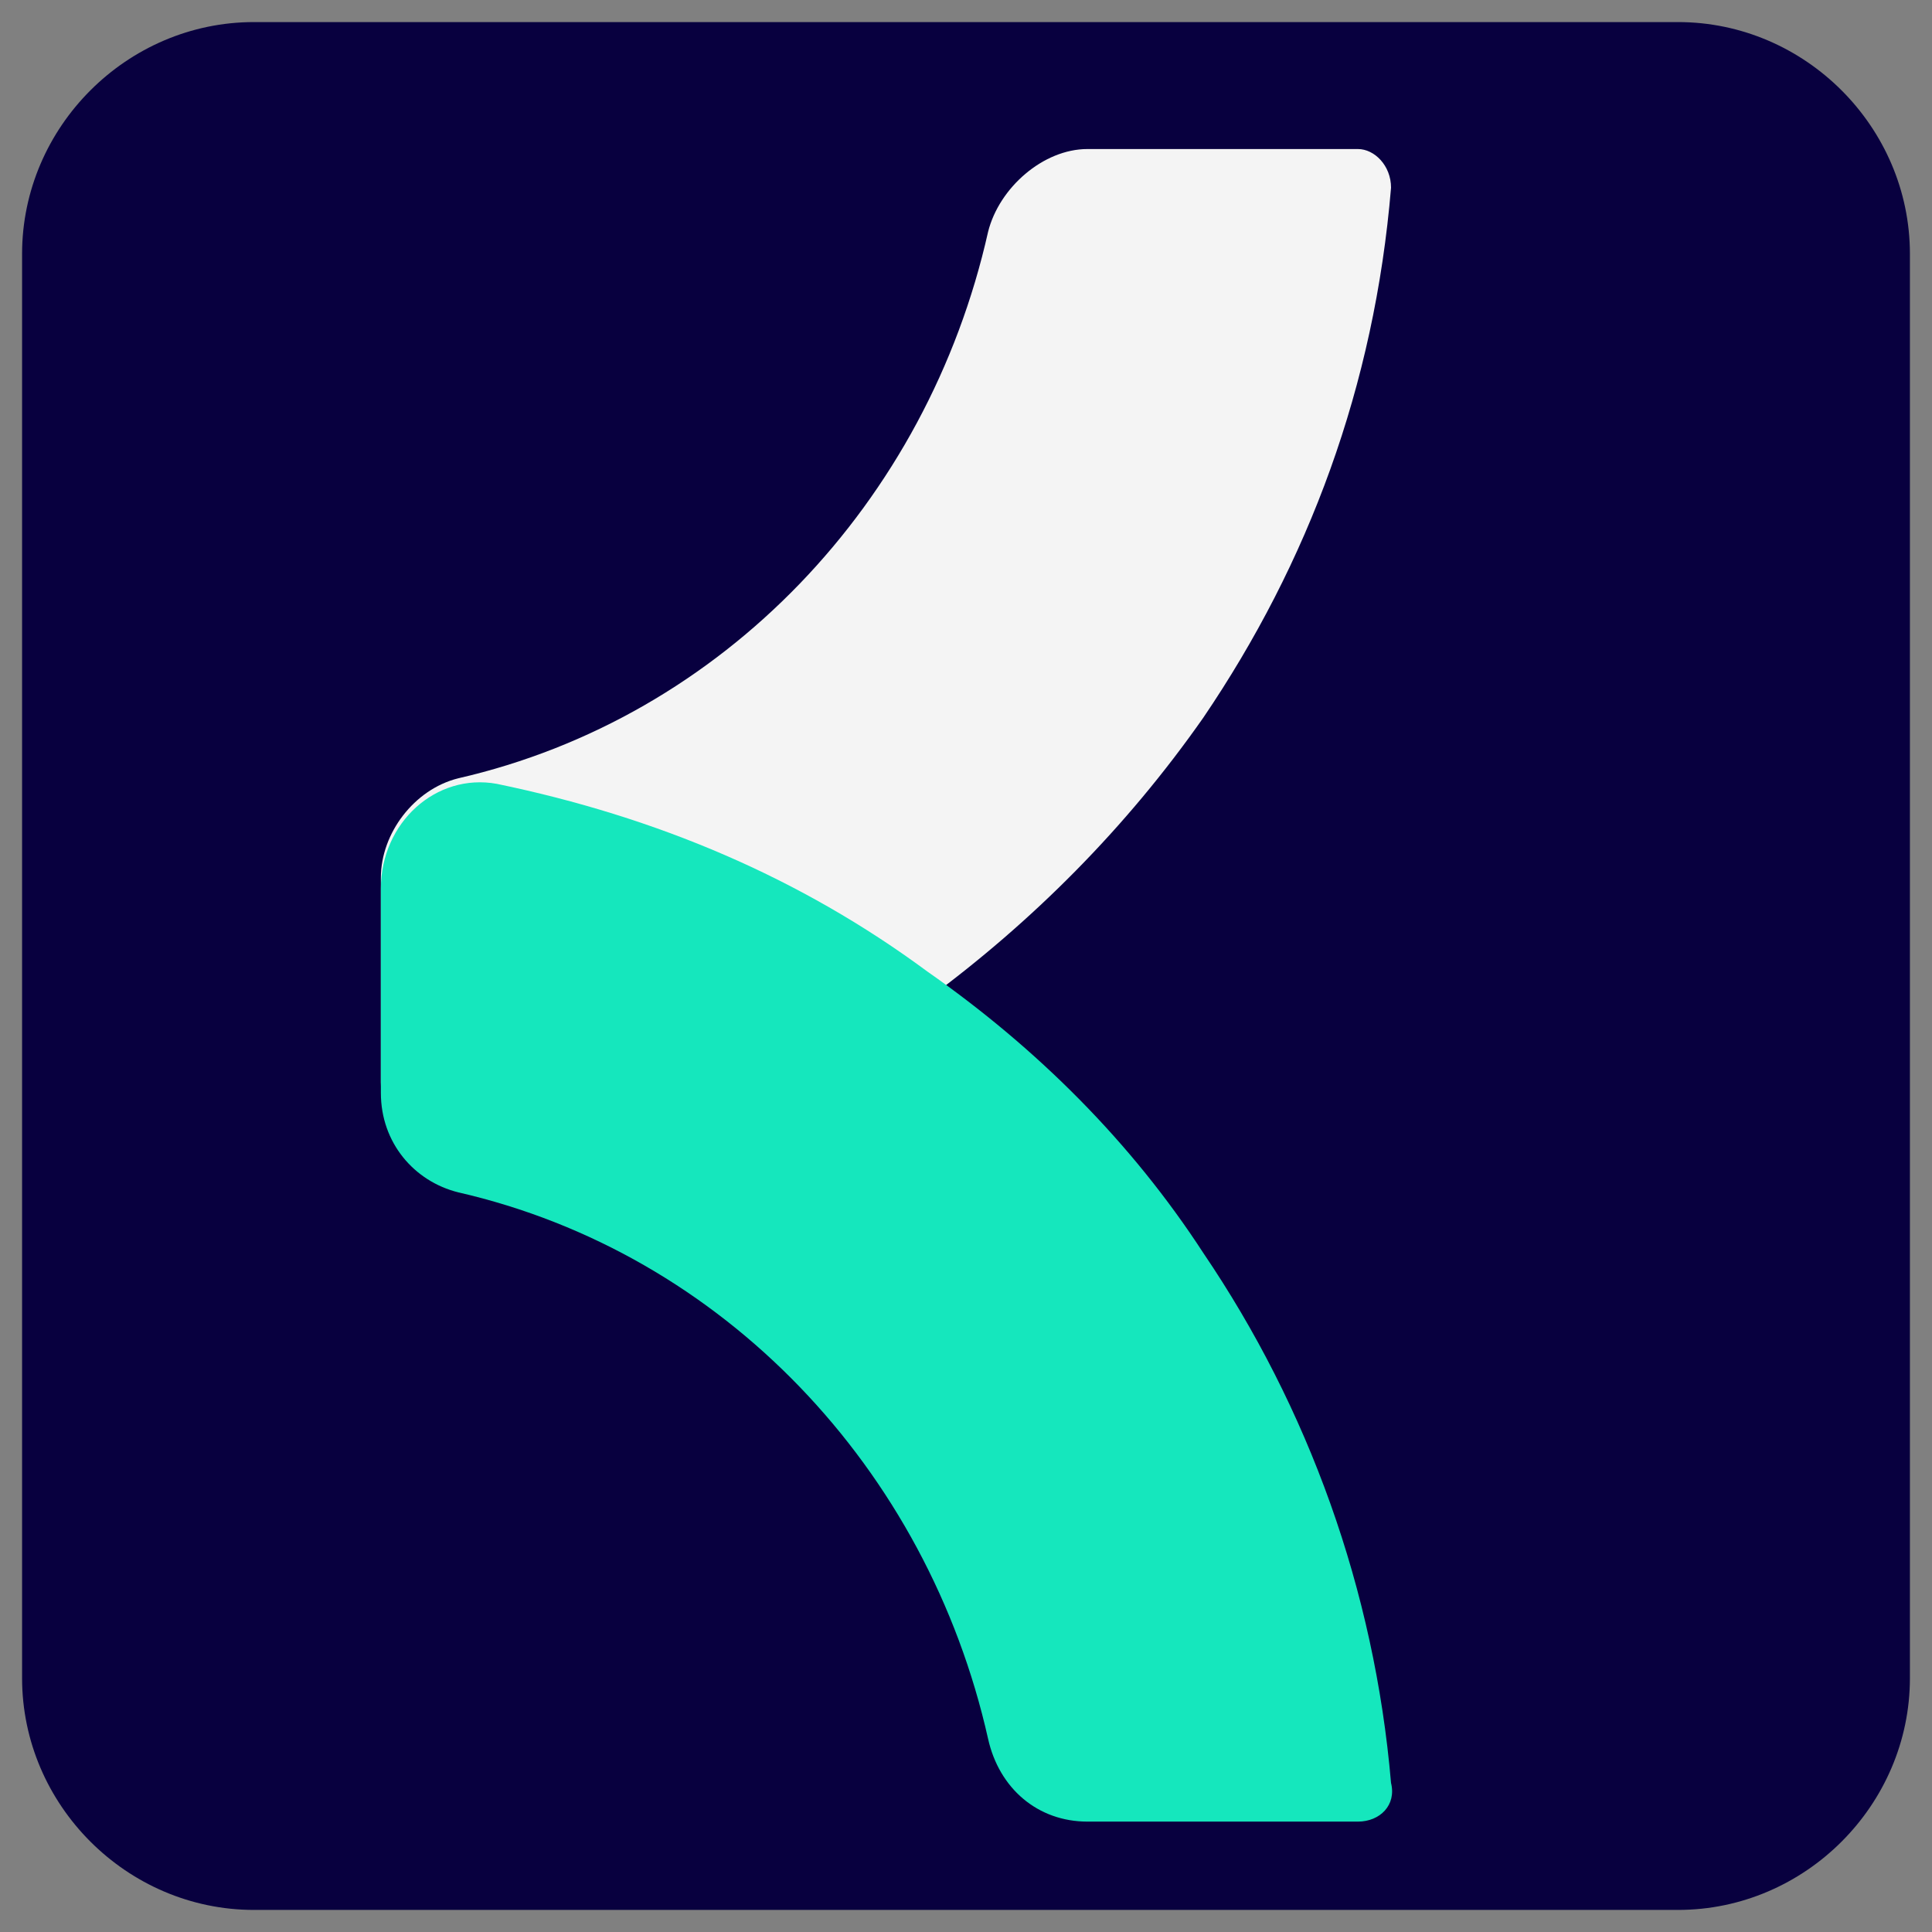
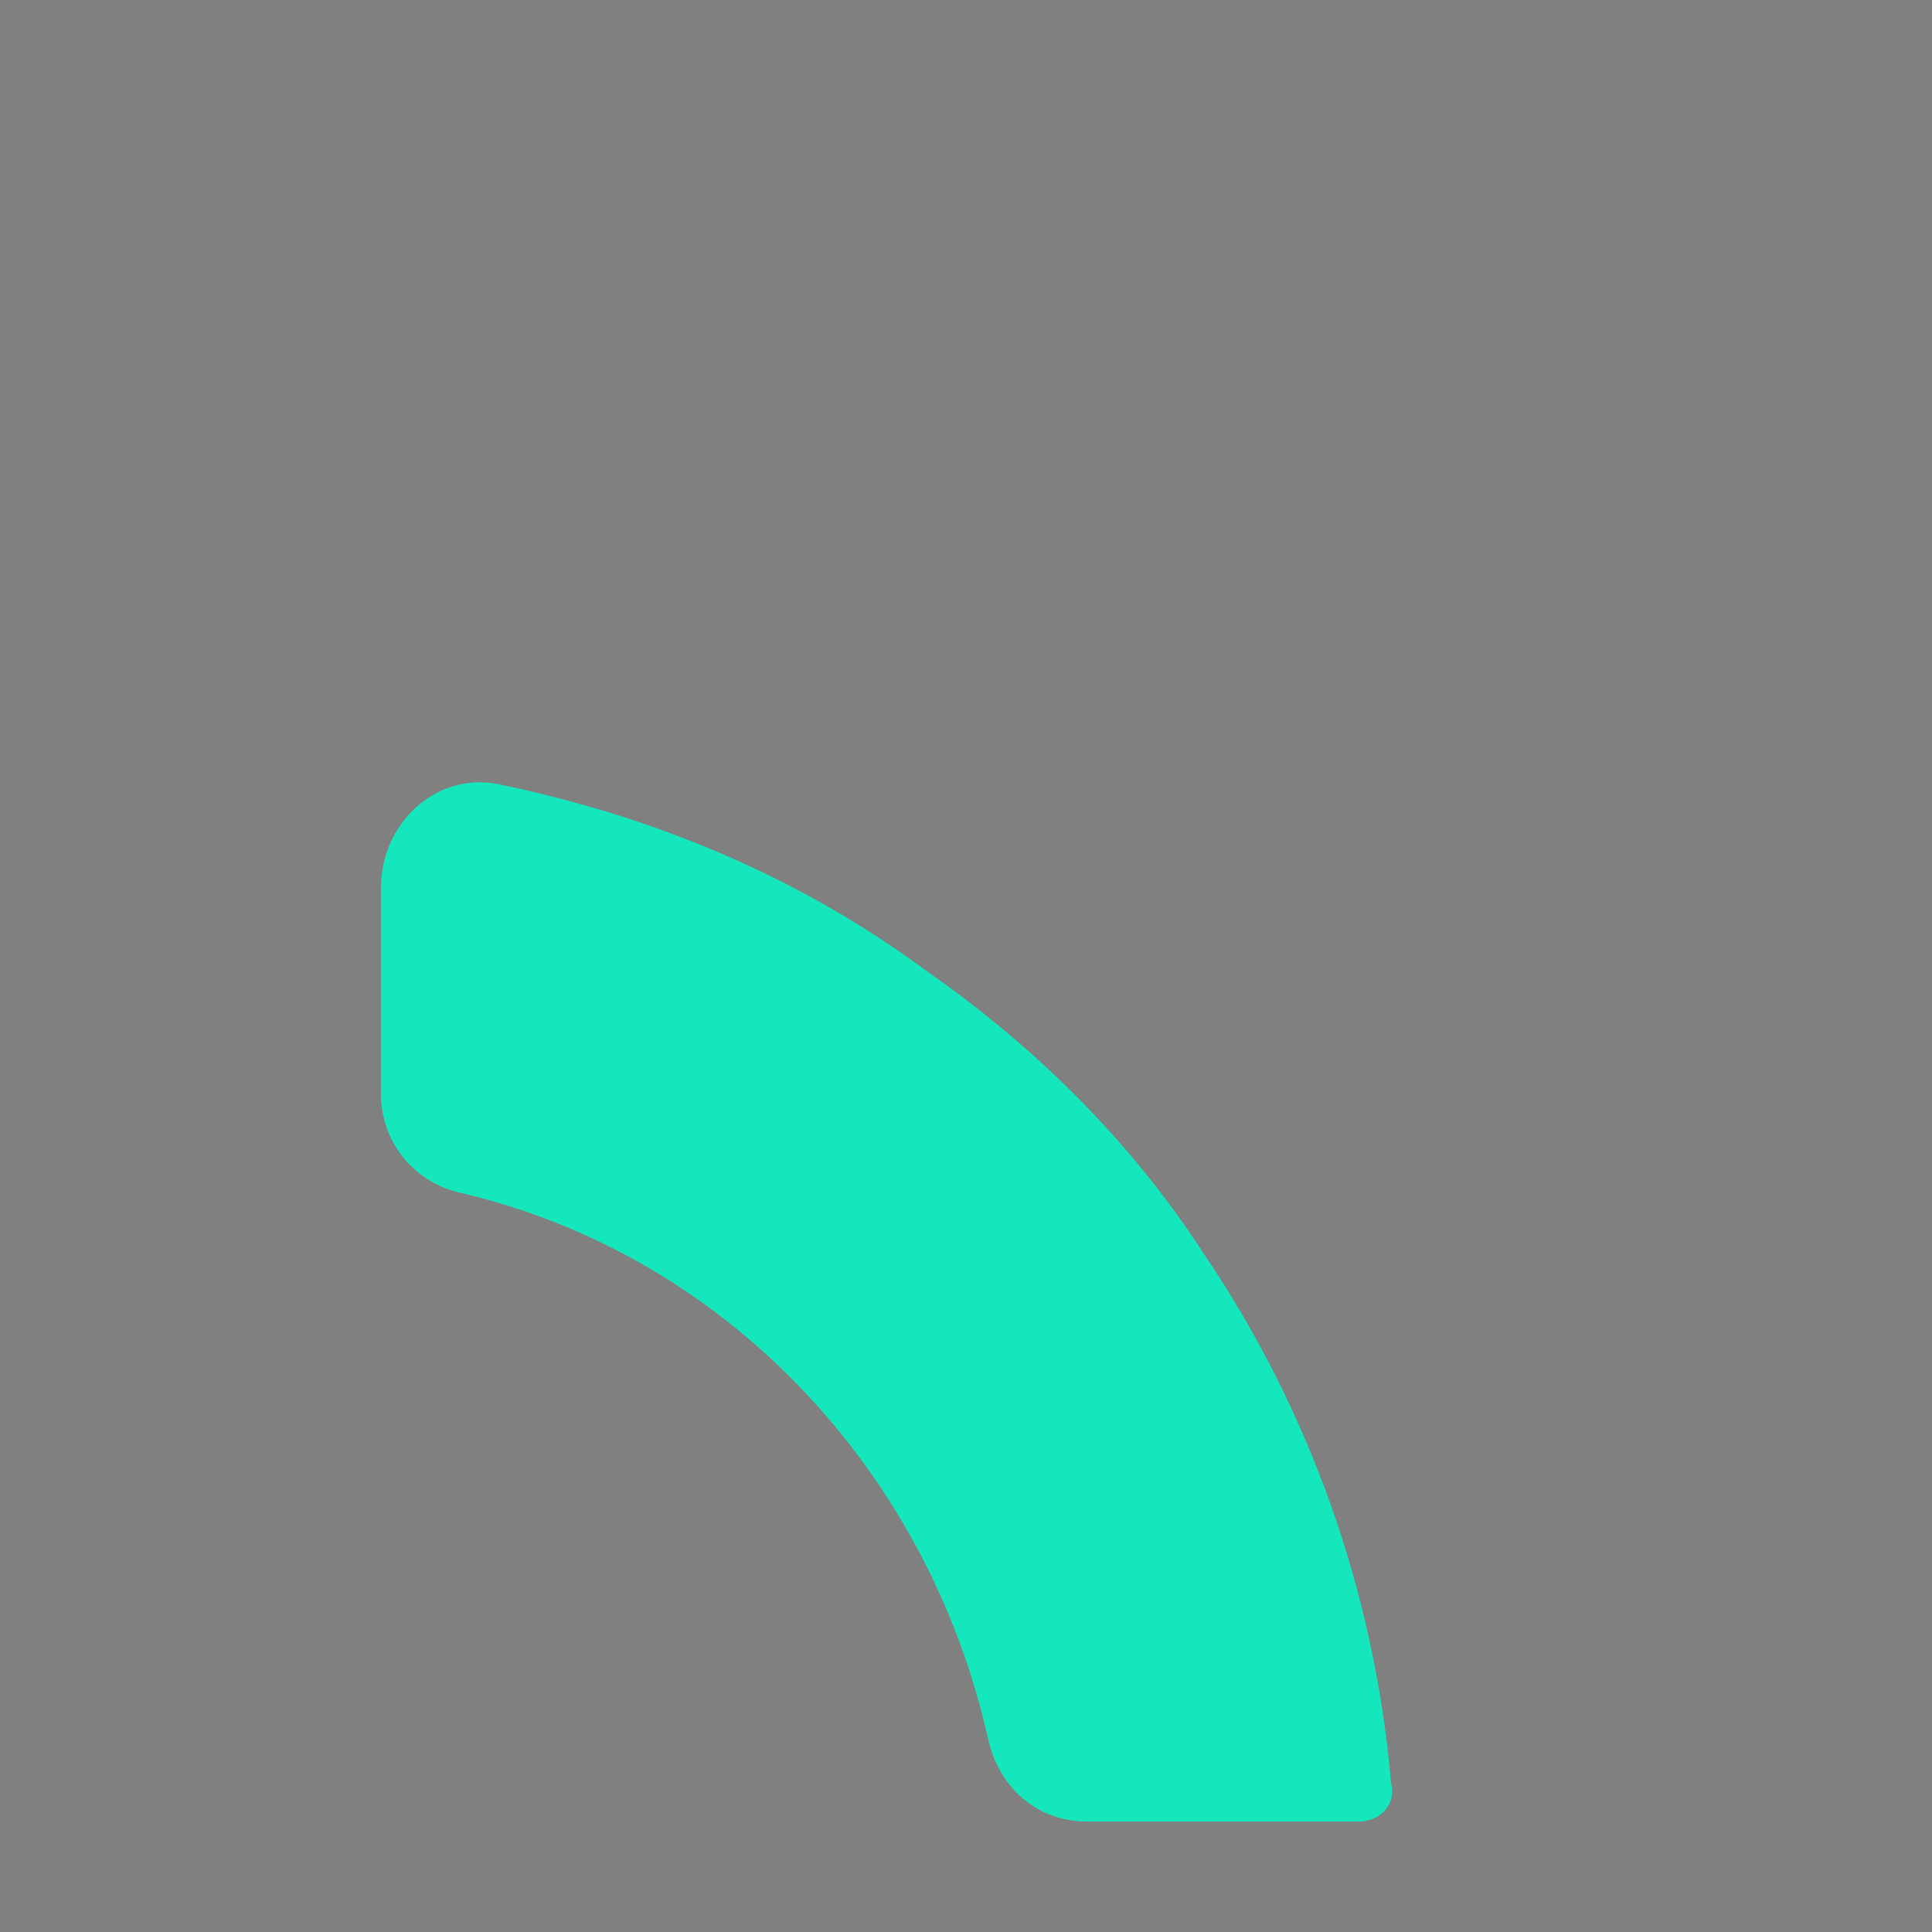
<svg xmlns="http://www.w3.org/2000/svg" version="1.1" id="Layer_1" x="0px" y="0px" viewBox="0 0 35 35" style="enable-background:new 0 0 35 35;" xml:space="preserve">
  <rect x="0" y="0" width="35" height="35" fill="#808080" stroke="none" />
  <style type="text/css">
	.st0{fill:#08003F;}
	.st1{fill:#F4F4F4;}
	.st2{fill:#15E7BD;}
</style>
-   <path class="st0" d="M30.4,34.6H4.6c-2.3,0-4.2-1.9-4.2-4.2V4.6c0-2.3,1.9-4.2,4.2-4.2h25.8c2.3,0,4.2,1.9,4.2,4.2v25.8  C34.6,32.7,32.7,34.6,30.4,34.6z" />
  <g>
-     <path class="st1" d="M17.9,4.2c-1.1,4.9-4.8,8.8-9.6,9.9c-0.8,0.2-1.4,1-1.4,1.8l0,3.7c0,1.2,1,2.1,2.1,1.9   c2.9-0.5,5.5-1.7,7.8-3.4c1.9-1.4,3.6-3.1,5-5.1c1.9-2.8,3.1-6,3.4-9.6c0-0.4-0.3-0.7-0.6-0.7h-4.9C18.9,2.7,18.1,3.4,17.9,4.2z" />
    <path class="st2" d="M21.8,22.7c-1.3-2-3-3.7-5-5.1c-2.3-1.7-4.9-2.8-7.8-3.4c-1.1-0.2-2.1,0.7-2.1,1.9v3.7c0,0.9,0.6,1.6,1.4,1.8   c4.8,1.1,8.5,5,9.6,9.9c0.2,0.9,0.9,1.5,1.8,1.5h4.9c0.4,0,0.7-0.3,0.6-0.7C24.9,28.8,23.7,25.5,21.8,22.7z" />
  </g>
</svg>